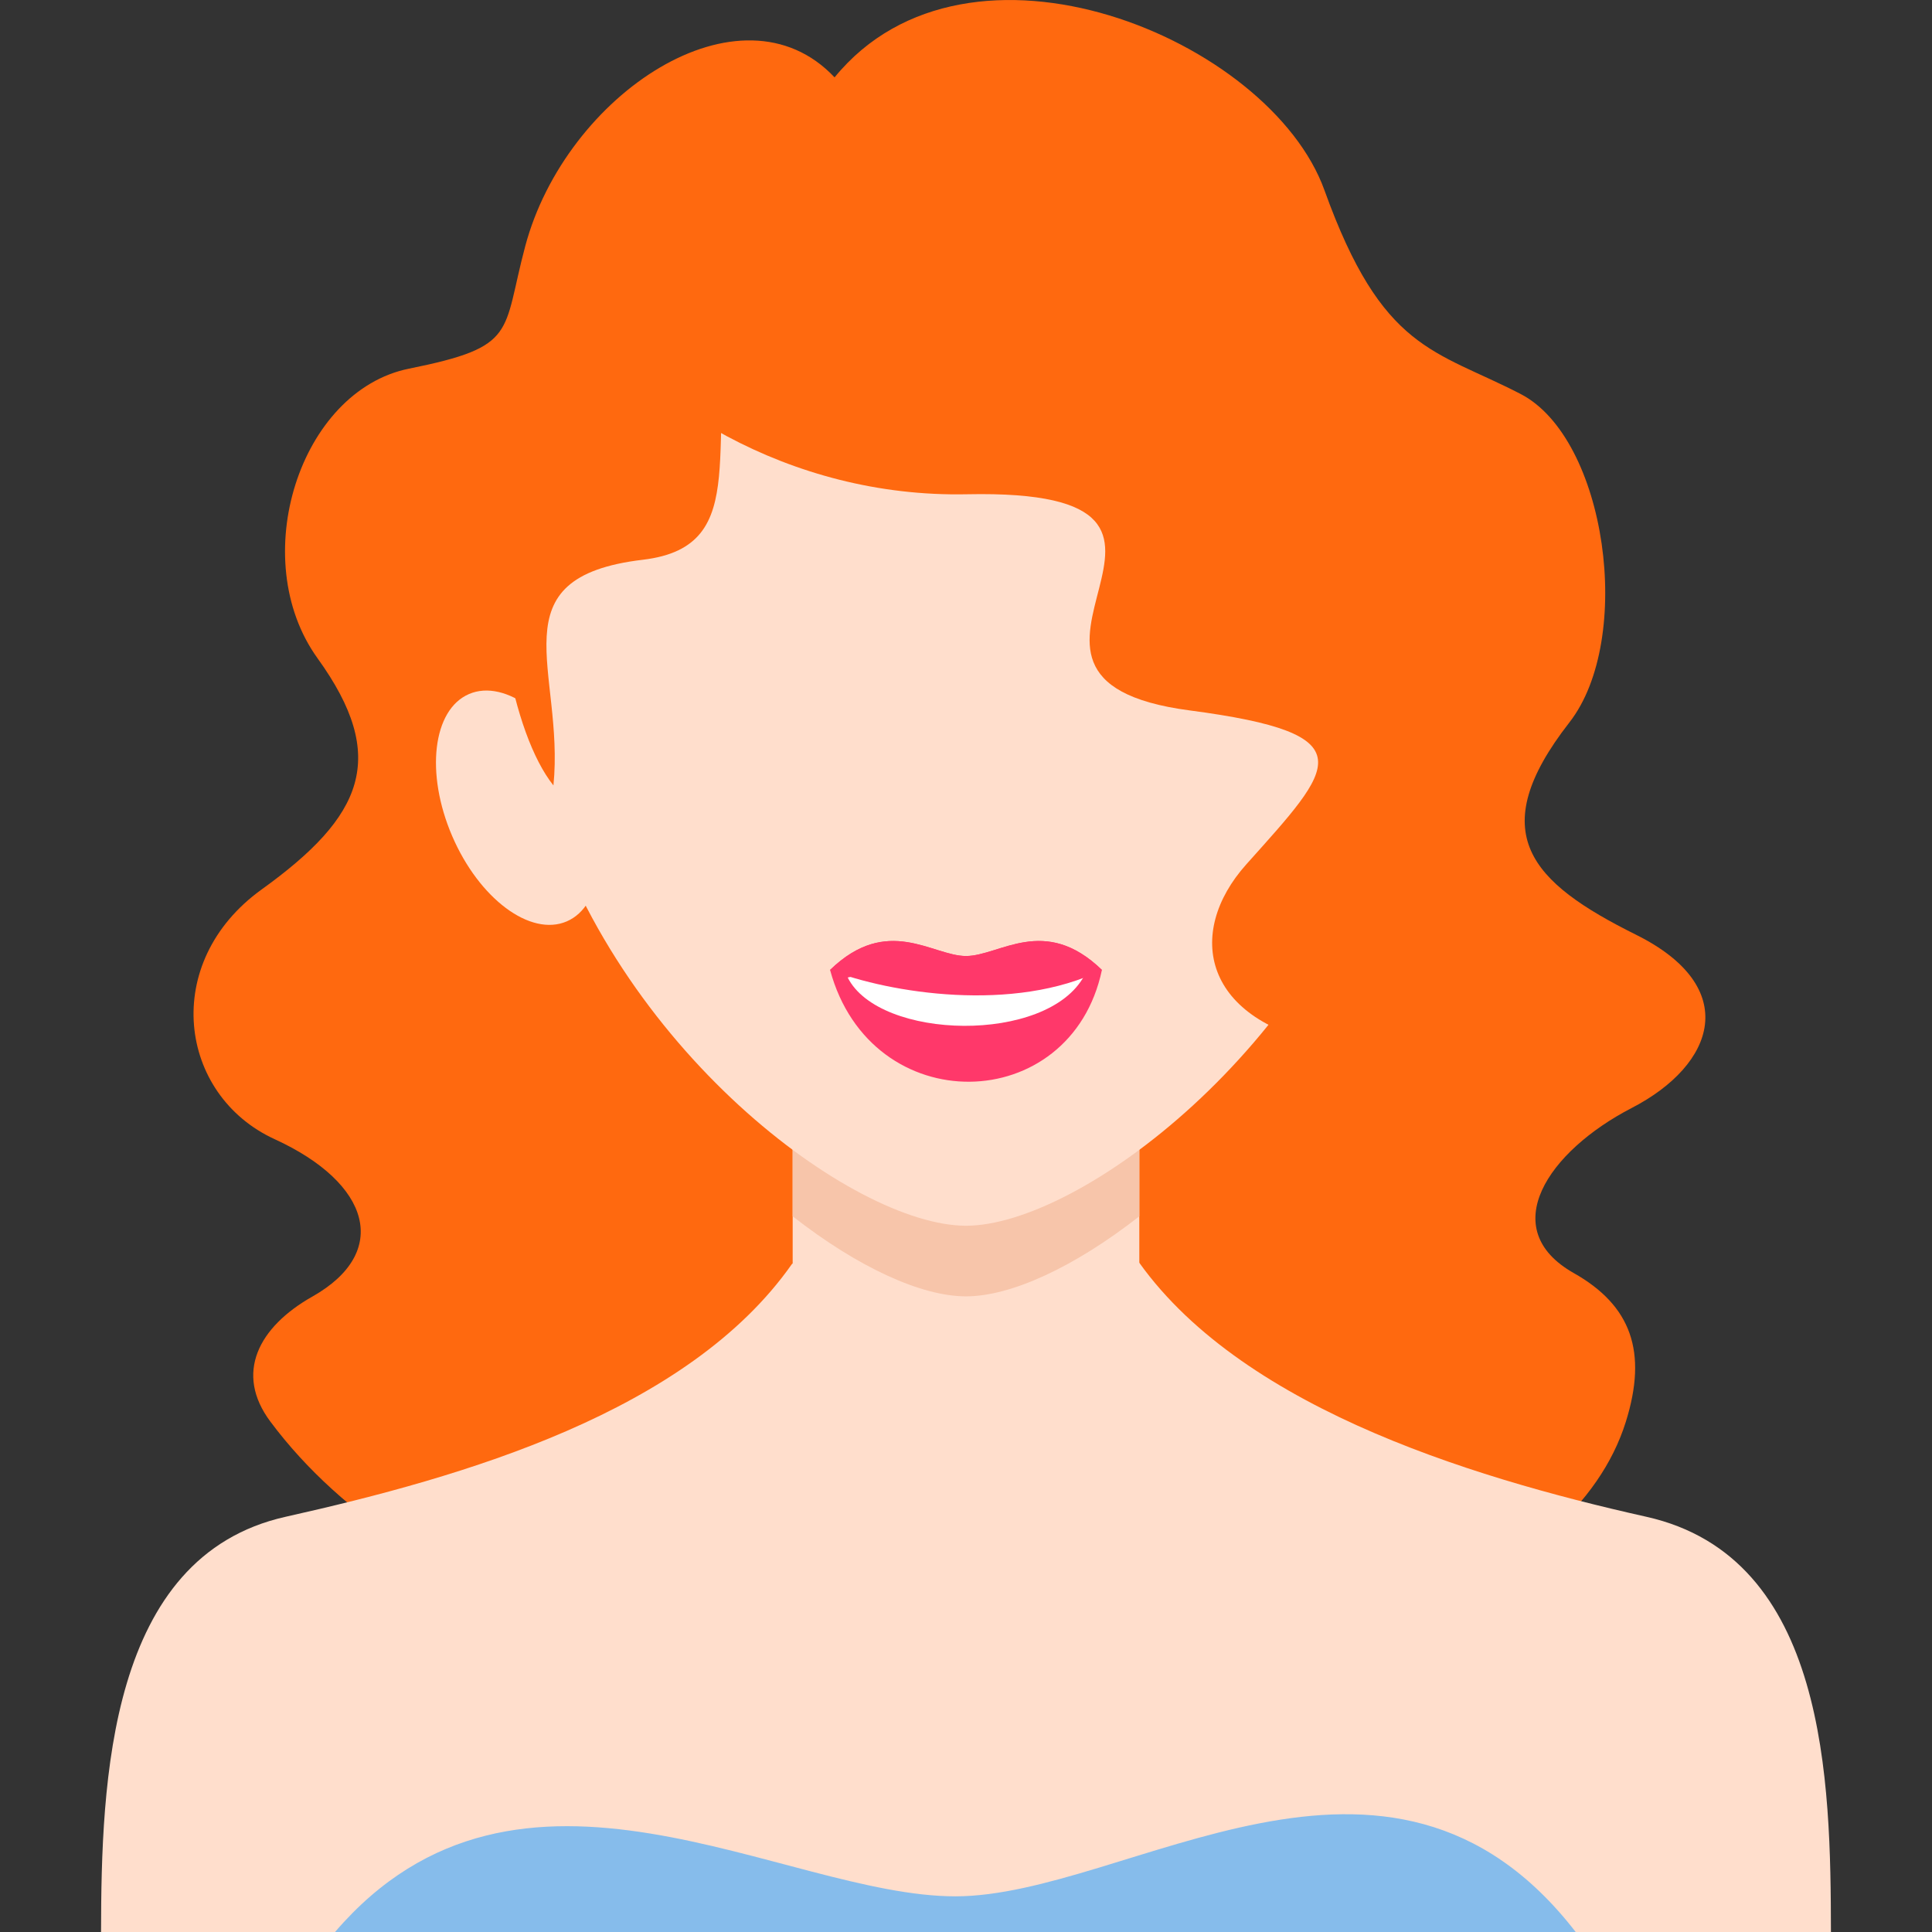
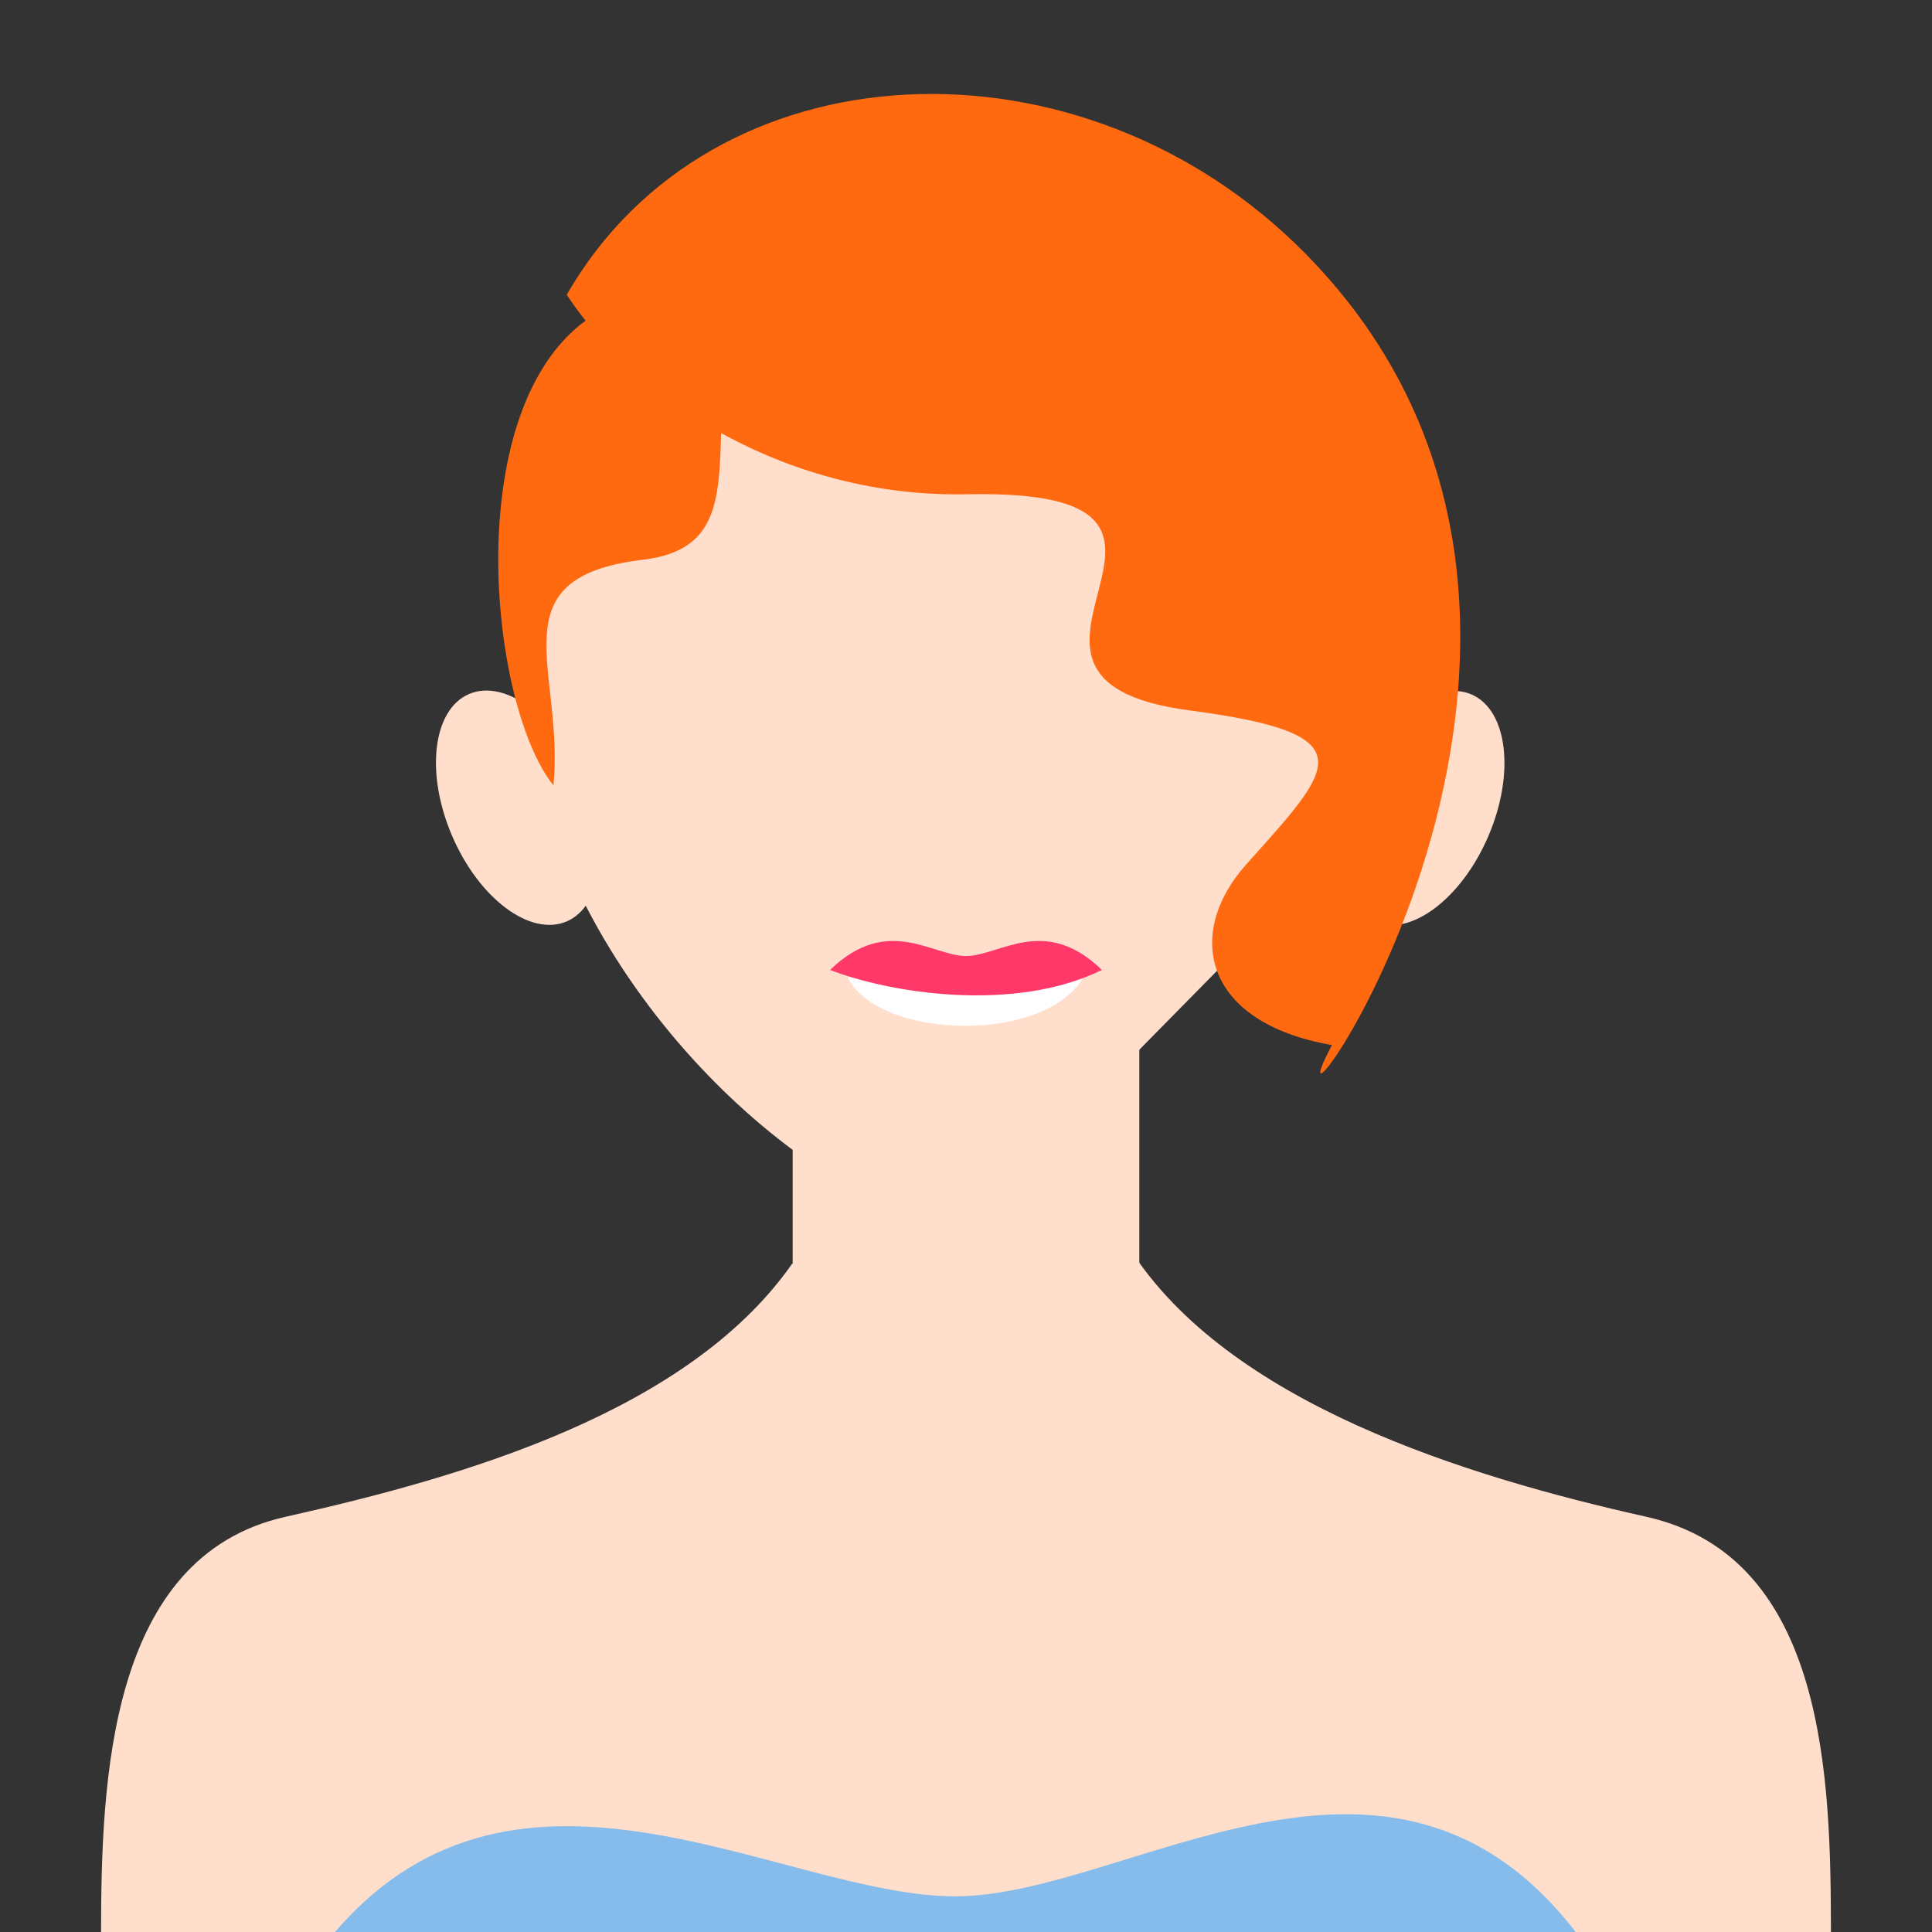
<svg xmlns="http://www.w3.org/2000/svg" height="800px" width="800px" version="1.1" id="Capa_1" viewBox="0 0 114.279 114.279" xml:space="preserve">
  <rect x="0" y="0" width="114.279" height="114.279" fill="#333333" stroke="none" />
  <g>
    <ellipse transform="matrix(0.395 -0.919 0.919 0.395 6.994 106.213)" style="fill-rule:evenodd;clip-rule:evenodd;fill:#FFDECC;" cx="84.107" cy="47.799" rx="7.317" ry="4.231" />
-     <path style="fill-rule:evenodd;clip-rule:evenodd;fill:#FF690F;" d="M15.989,84.083c-2.123-2.848-0.711-5.583,2.494-7.394   c4.619-2.612,3.463-6.694-2.235-9.305c-5.698-2.61-6.774-10.451-0.769-14.774c6.006-4.323,7.543-7.793,3.306-13.67   c-4.237-5.877-1.059-15.83,5.41-17.134c6.469-1.304,5.493-2.072,6.873-7.245c2.401-8.996,12.755-15.862,18.298-9.985   c7.928-9.703,25.751-2.295,28.978,6.681c3.419,9.512,6.514,9.417,11.597,12.045c5.083,2.628,6.743,14.486,2.889,19.431   c-5.1,6.541-2.293,9.457,3.944,12.558c6.236,3.101,4.71,7.677-0.256,10.246c-4.966,2.567-8.048,7.154-3.428,9.766   c3.384,1.913,4.382,4.639,3.077,8.803C89.988,103.839,33.139,107.093,15.989,84.083z" />
    <path style="fill-rule:evenodd;clip-rule:evenodd;fill:#FFDECC;" d="M66.808,73.832c-0.198,0.313-19.745,0.624-19.962,0.932   c-6.139,8.759-19.404,12.596-29.95,14.954c-10.497,2.347-10.903,15.68-10.919,24.56h102.324c-0.016-8.88-0.211-22.165-10.919-24.56   C86.674,87.323,72.632,82.989,66.808,73.832z" />
    <path style="fill-rule:evenodd;clip-rule:evenodd;fill:#FFDECC;" d="M67.391,55.129v25.117c-5.639,7.412-14.865,7.155-20.504,0   V55.129C46.887,41.566,67.391,41.566,67.391,55.129z" />
-     <path style="fill-rule:evenodd;clip-rule:evenodd;fill:#F7C5AA;" d="M67.391,55.129v16.816c-3.88,3.035-7.619,4.735-10.252,4.735   s-6.373-1.701-10.252-4.735V55.129C46.887,41.566,67.391,41.566,67.391,55.129z" />
-     <path style="fill-rule:evenodd;clip-rule:evenodd;fill:#FFDECC;" d="M57.139,72.503c-6.674,0-20.775-10.494-25.135-25.524   c-4.401-15.176,3.889-36.944,25.135-36.944c21.247,0,29.537,21.767,25.135,36.944C77.915,62.009,63.814,72.503,57.139,72.503z" />
-     <path style="fill-rule:evenodd;clip-rule:evenodd;fill:#FF386A;" d="M49.099,57.372c3.401-3.293,6.054-0.823,8.04-0.823   c1.986,0,4.639-2.47,8.04,0.823C63.352,66.056,51.523,66.322,49.099,57.372z" />
+     <path style="fill-rule:evenodd;clip-rule:evenodd;fill:#FFDECC;" d="M57.139,72.503c-6.674,0-20.775-10.494-25.135-25.524   c-4.401-15.176,3.889-36.944,25.135-36.944c21.247,0,29.537,21.767,25.135,36.944z" />
    <path style="fill-rule:evenodd;clip-rule:evenodd;fill:#FFFFFF;" d="M50.143,57.821c1.859-0.476,11.329-0.572,13.992-0.104   C61.936,61.766,52.004,61.531,50.143,57.821z" />
    <path style="fill-rule:evenodd;clip-rule:evenodd;fill:#FF386A;" d="M49.099,57.372c3.401-3.293,6.054-0.823,8.04-0.823   c1.986,0,4.64-2.47,8.04,0.823C59.979,59.934,52.599,58.737,49.099,57.372z" />
    <path style="fill-rule:evenodd;clip-rule:evenodd;fill:#86BCEB;" d="M19.817,114.279c10.919-12.724,26.538-2.11,36.693-2.11   c10.156,0,25.614-12.221,36.693,2.11H19.817z" />
    <path style="fill-rule:evenodd;clip-rule:evenodd;fill:#FF690F;" d="M78.786,61.817c-5.121,9.614,20.594-24.301-1.557-46.802   C64.004,1.58,42.087,2.522,33.522,17.437c4.192,6.348,13.161,12.018,23.672,11.799c17.868-0.373-1.385,10.868,13.17,12.785   c10.6,1.396,8.531,3.318,3.35,9.113C70.086,55.192,71.114,60.476,78.786,61.817z" />
    <ellipse transform="matrix(-0.395 -0.919 0.919 -0.395 -1.194 94.81)" style="fill-rule:evenodd;clip-rule:evenodd;fill:#FFDECC;" cx="30.634" cy="47.799" rx="7.317" ry="4.231" />
    <path style="fill-rule:evenodd;clip-rule:evenodd;fill:#FF690F;" d="M43.458,17.74c-1.993,8.191,1.319,14.569-5.437,15.37   c-8.791,1.042-4.606,6.565-5.285,13.348C27.883,40.41,26.318,13.533,43.458,17.74z" />
  </g>
</svg>